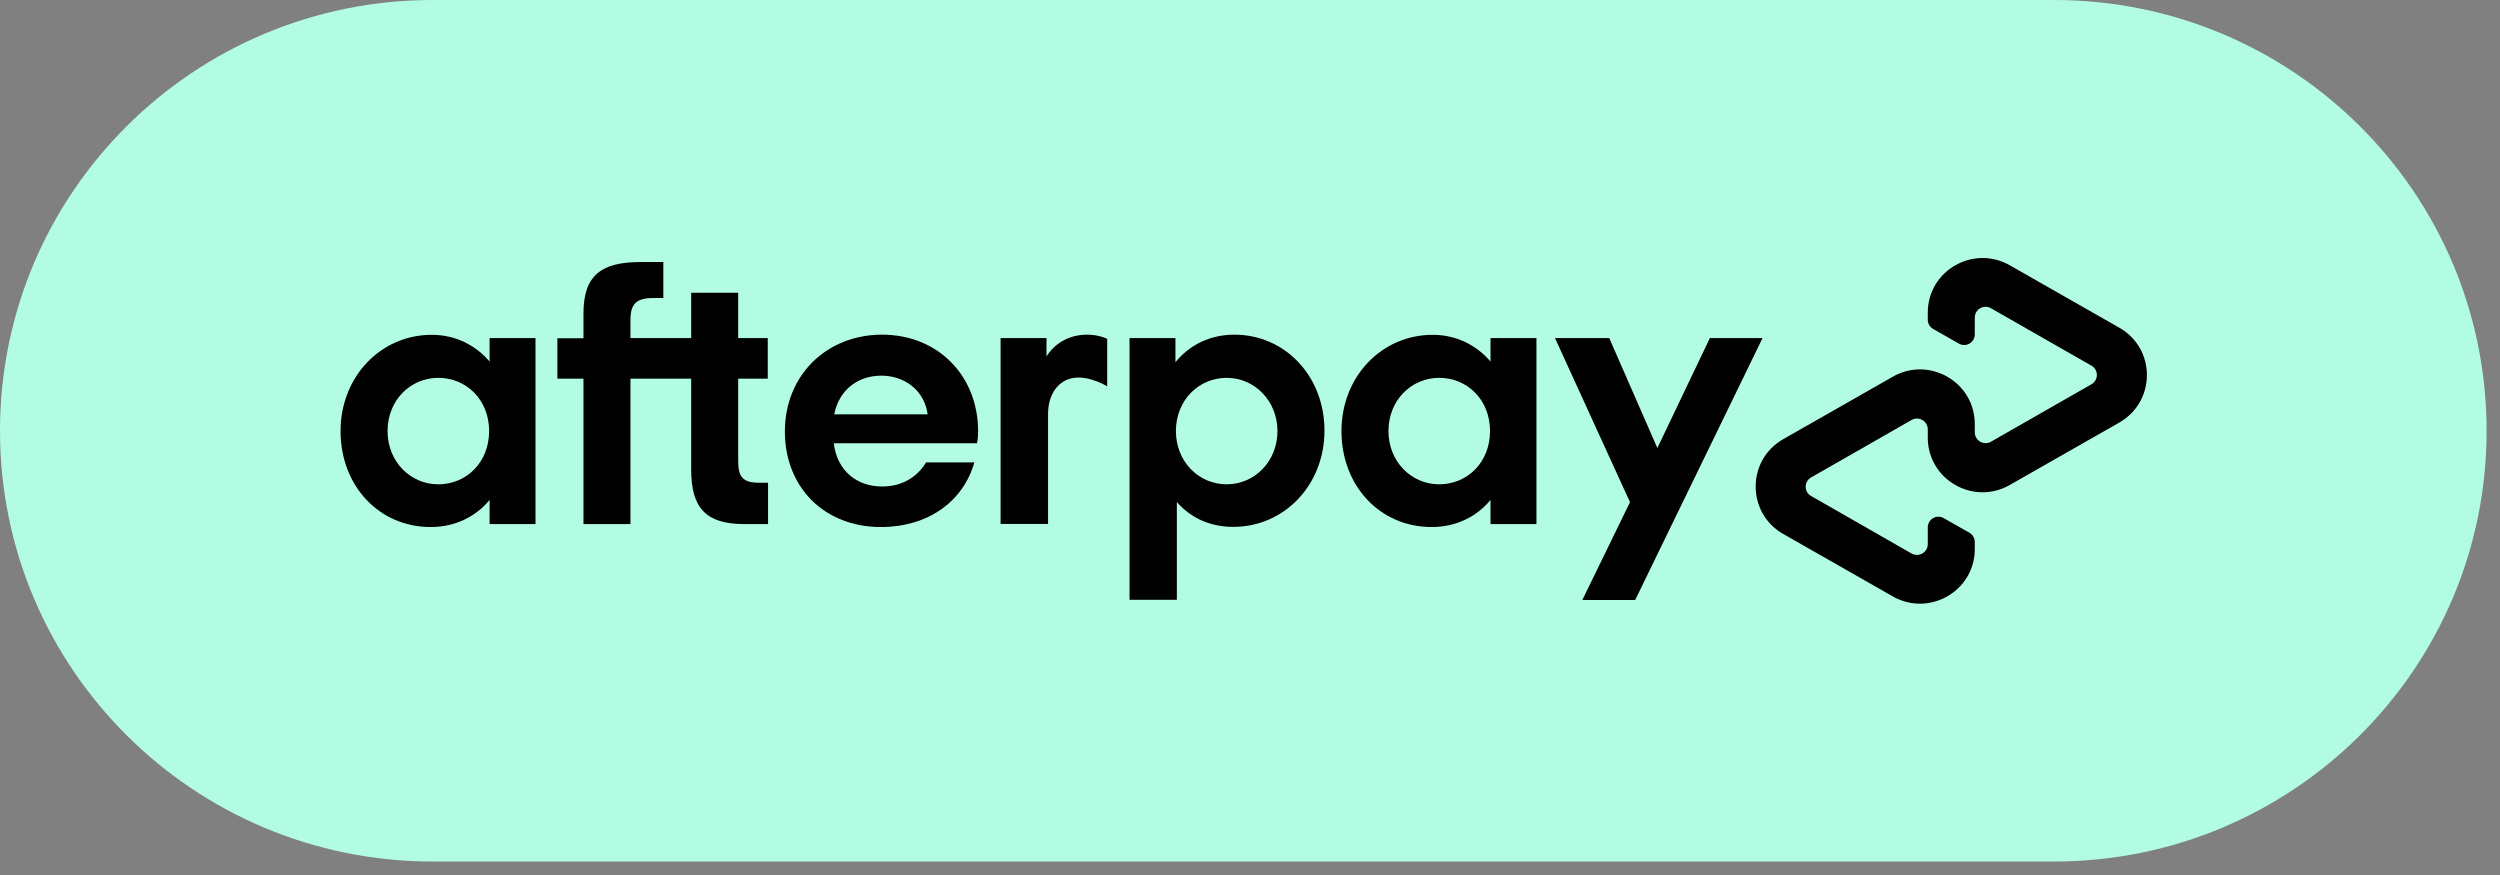
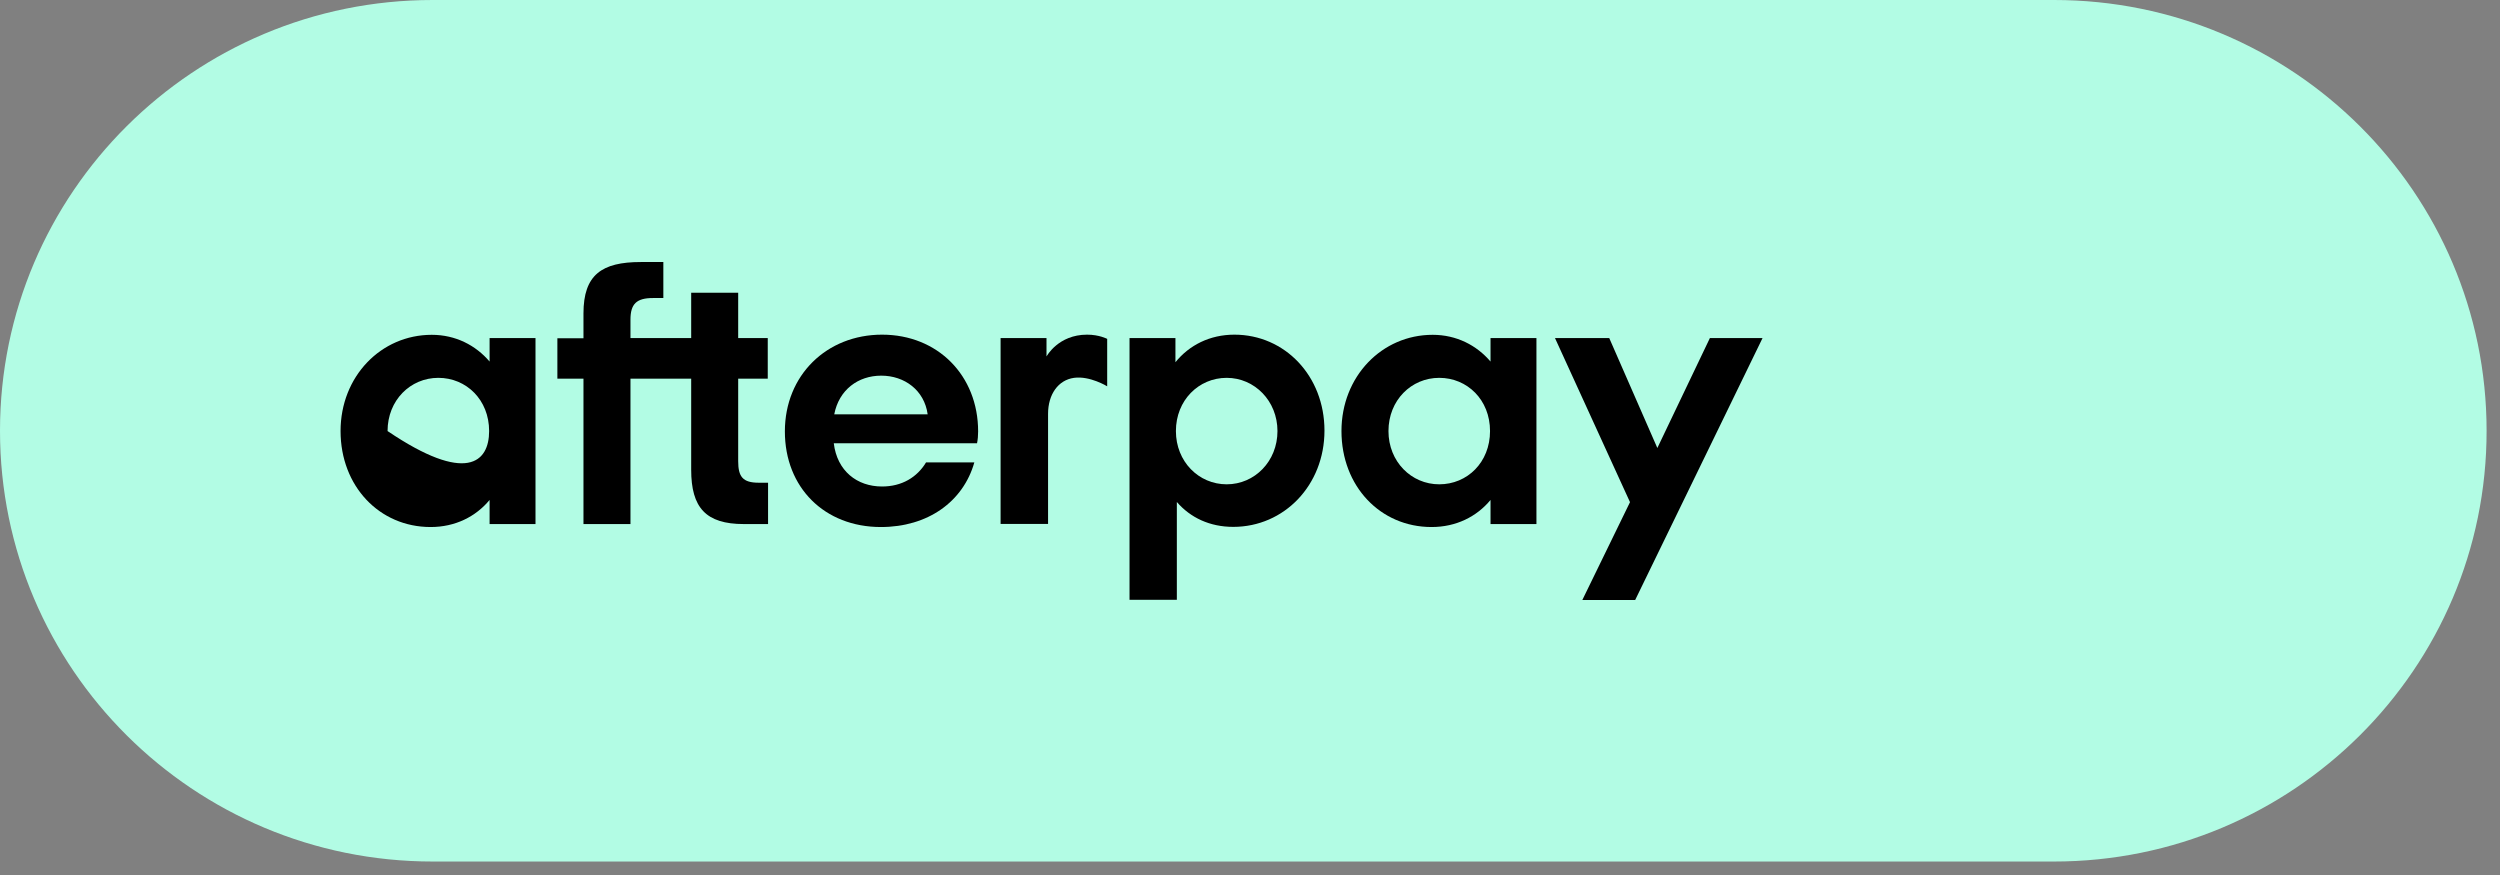
<svg xmlns="http://www.w3.org/2000/svg" width="80" height="28" viewBox="0 0 80 28" fill="none">
  <rect x="0" y="0" width="80" height="28" fill="#808080" stroke="none" />
  <g clip-path="url(#clip0_4048_13534)">
    <path d="M65.724 27.569H13.846C6.199 27.569 0 21.398 0 13.785C0 6.171 6.199 0 13.846 0H65.724C73.372 0 79.571 6.171 79.571 13.785C79.576 21.393 73.372 27.569 65.724 27.569Z" fill="#B2FCE4" />
-     <path d="M67.822 10.489L66.081 9.497L64.315 8.49C63.148 7.824 61.689 8.66 61.689 10.003V10.228C61.689 10.353 61.754 10.469 61.865 10.529L62.685 10.995C62.911 11.125 63.193 10.96 63.193 10.699V10.163C63.193 9.898 63.48 9.732 63.711 9.863L65.321 10.784L66.926 11.701C67.158 11.831 67.158 12.167 66.926 12.297L65.321 13.214L63.711 14.135C63.48 14.265 63.193 14.1 63.193 13.835V13.569C63.193 12.227 61.734 11.385 60.567 12.056L58.801 13.063L57.06 14.055C55.888 14.726 55.888 16.414 57.06 17.085L58.801 18.077L60.567 19.084C61.734 19.75 63.193 18.914 63.193 17.571V17.346C63.193 17.221 63.128 17.105 63.017 17.045L62.197 16.58C61.971 16.449 61.689 16.615 61.689 16.875V17.411C61.689 17.677 61.402 17.842 61.17 17.712L59.56 16.79L57.956 15.873C57.724 15.743 57.724 15.408 57.956 15.277L59.56 14.361L61.17 13.439C61.402 13.309 61.689 13.474 61.689 13.739V14.005C61.689 15.347 63.148 16.189 64.315 15.518L66.081 14.511L67.822 13.519C68.994 12.843 68.994 11.16 67.822 10.489Z" fill="black" />
    <path d="M56.401 10.819L52.326 19.199H50.635L52.16 16.069L49.76 10.819H51.496L53.035 14.336L54.716 10.819H56.401Z" fill="black" />
-     <path d="M15.652 13.794C15.652 12.793 14.922 12.091 14.027 12.091C13.131 12.091 12.402 12.808 12.402 13.794C12.402 14.771 13.131 15.498 14.027 15.498C14.922 15.498 15.652 14.796 15.652 13.794ZM15.667 16.77V15.998C15.224 16.534 14.565 16.865 13.78 16.865C12.14 16.865 10.898 15.558 10.898 13.794C10.898 12.046 12.191 10.714 13.816 10.714C14.58 10.714 15.224 11.05 15.667 11.57V10.819H17.136V16.77H15.667Z" fill="black" />
+     <path d="M15.652 13.794C15.652 12.793 14.922 12.091 14.027 12.091C13.131 12.091 12.402 12.808 12.402 13.794C14.922 15.498 15.652 14.796 15.652 13.794ZM15.667 16.77V15.998C15.224 16.534 14.565 16.865 13.78 16.865C12.14 16.865 10.898 15.558 10.898 13.794C10.898 12.046 12.191 10.714 13.816 10.714C14.58 10.714 15.224 11.05 15.667 11.57V10.819H17.136V16.77H15.667Z" fill="black" />
    <path d="M24.281 15.447C23.768 15.447 23.622 15.257 23.622 14.756V12.117H24.568V10.819H23.622V9.367H22.118V10.819H20.175V10.228C20.175 9.727 20.367 9.537 20.895 9.537H21.227V8.385H20.503C19.26 8.385 18.671 8.791 18.671 10.028V10.824H17.836V12.117H18.671V16.77H20.175V12.117H22.118V15.032C22.118 16.244 22.585 16.77 23.803 16.77H24.578V15.447H24.281Z" fill="black" />
    <path d="M29.685 13.258C29.579 12.487 28.945 12.021 28.2 12.021C27.461 12.021 26.847 12.472 26.696 13.258H29.685ZM26.681 14.185C26.787 15.067 27.421 15.568 28.226 15.568C28.86 15.568 29.348 15.272 29.634 14.796H31.179C30.822 16.058 29.685 16.865 28.19 16.865C26.384 16.865 25.116 15.603 25.116 13.805C25.116 12.006 26.454 10.709 28.226 10.709C30.007 10.709 31.3 12.016 31.3 13.805C31.3 13.935 31.29 14.065 31.265 14.185H26.681Z" fill="black" />
    <path d="M40.879 13.794C40.879 12.833 40.15 12.091 39.254 12.091C38.358 12.091 37.629 12.808 37.629 13.794C37.629 14.771 38.358 15.498 39.254 15.498C40.15 15.498 40.879 14.761 40.879 13.794ZM36.145 19.199V10.819H37.614V11.591C38.056 11.045 38.715 10.709 39.5 10.709C41.115 10.709 42.383 12.031 42.383 13.78C42.383 15.528 41.09 16.86 39.465 16.86C38.711 16.86 38.092 16.564 37.659 16.064V19.194H36.145V19.199Z" fill="black" />
    <path d="M47.681 13.794C47.681 12.793 46.952 12.091 46.056 12.091C45.161 12.091 44.431 12.808 44.431 13.794C44.431 14.771 45.161 15.498 46.056 15.498C46.952 15.498 47.681 14.796 47.681 13.794ZM47.697 16.77V15.998C47.254 16.534 46.595 16.865 45.81 16.865C44.169 16.865 42.927 15.558 42.927 13.794C42.927 12.046 44.22 10.714 45.845 10.714C46.61 10.714 47.254 11.05 47.697 11.57V10.819H49.166V16.77H47.697Z" fill="black" />
    <path d="M33.493 11.4C33.493 11.4 33.865 10.709 34.786 10.709C35.178 10.709 35.43 10.844 35.43 10.844V12.362C35.43 12.362 34.876 12.021 34.368 12.091C33.86 12.162 33.538 12.622 33.538 13.243V16.765H32.019V10.819H33.488V11.4H33.493Z" fill="black" />
  </g>
  <defs>
    <clipPath id="clip0_4048_13534">
      <rect width="80" height="28" fill="white" />
    </clipPath>
  </defs>
</svg>